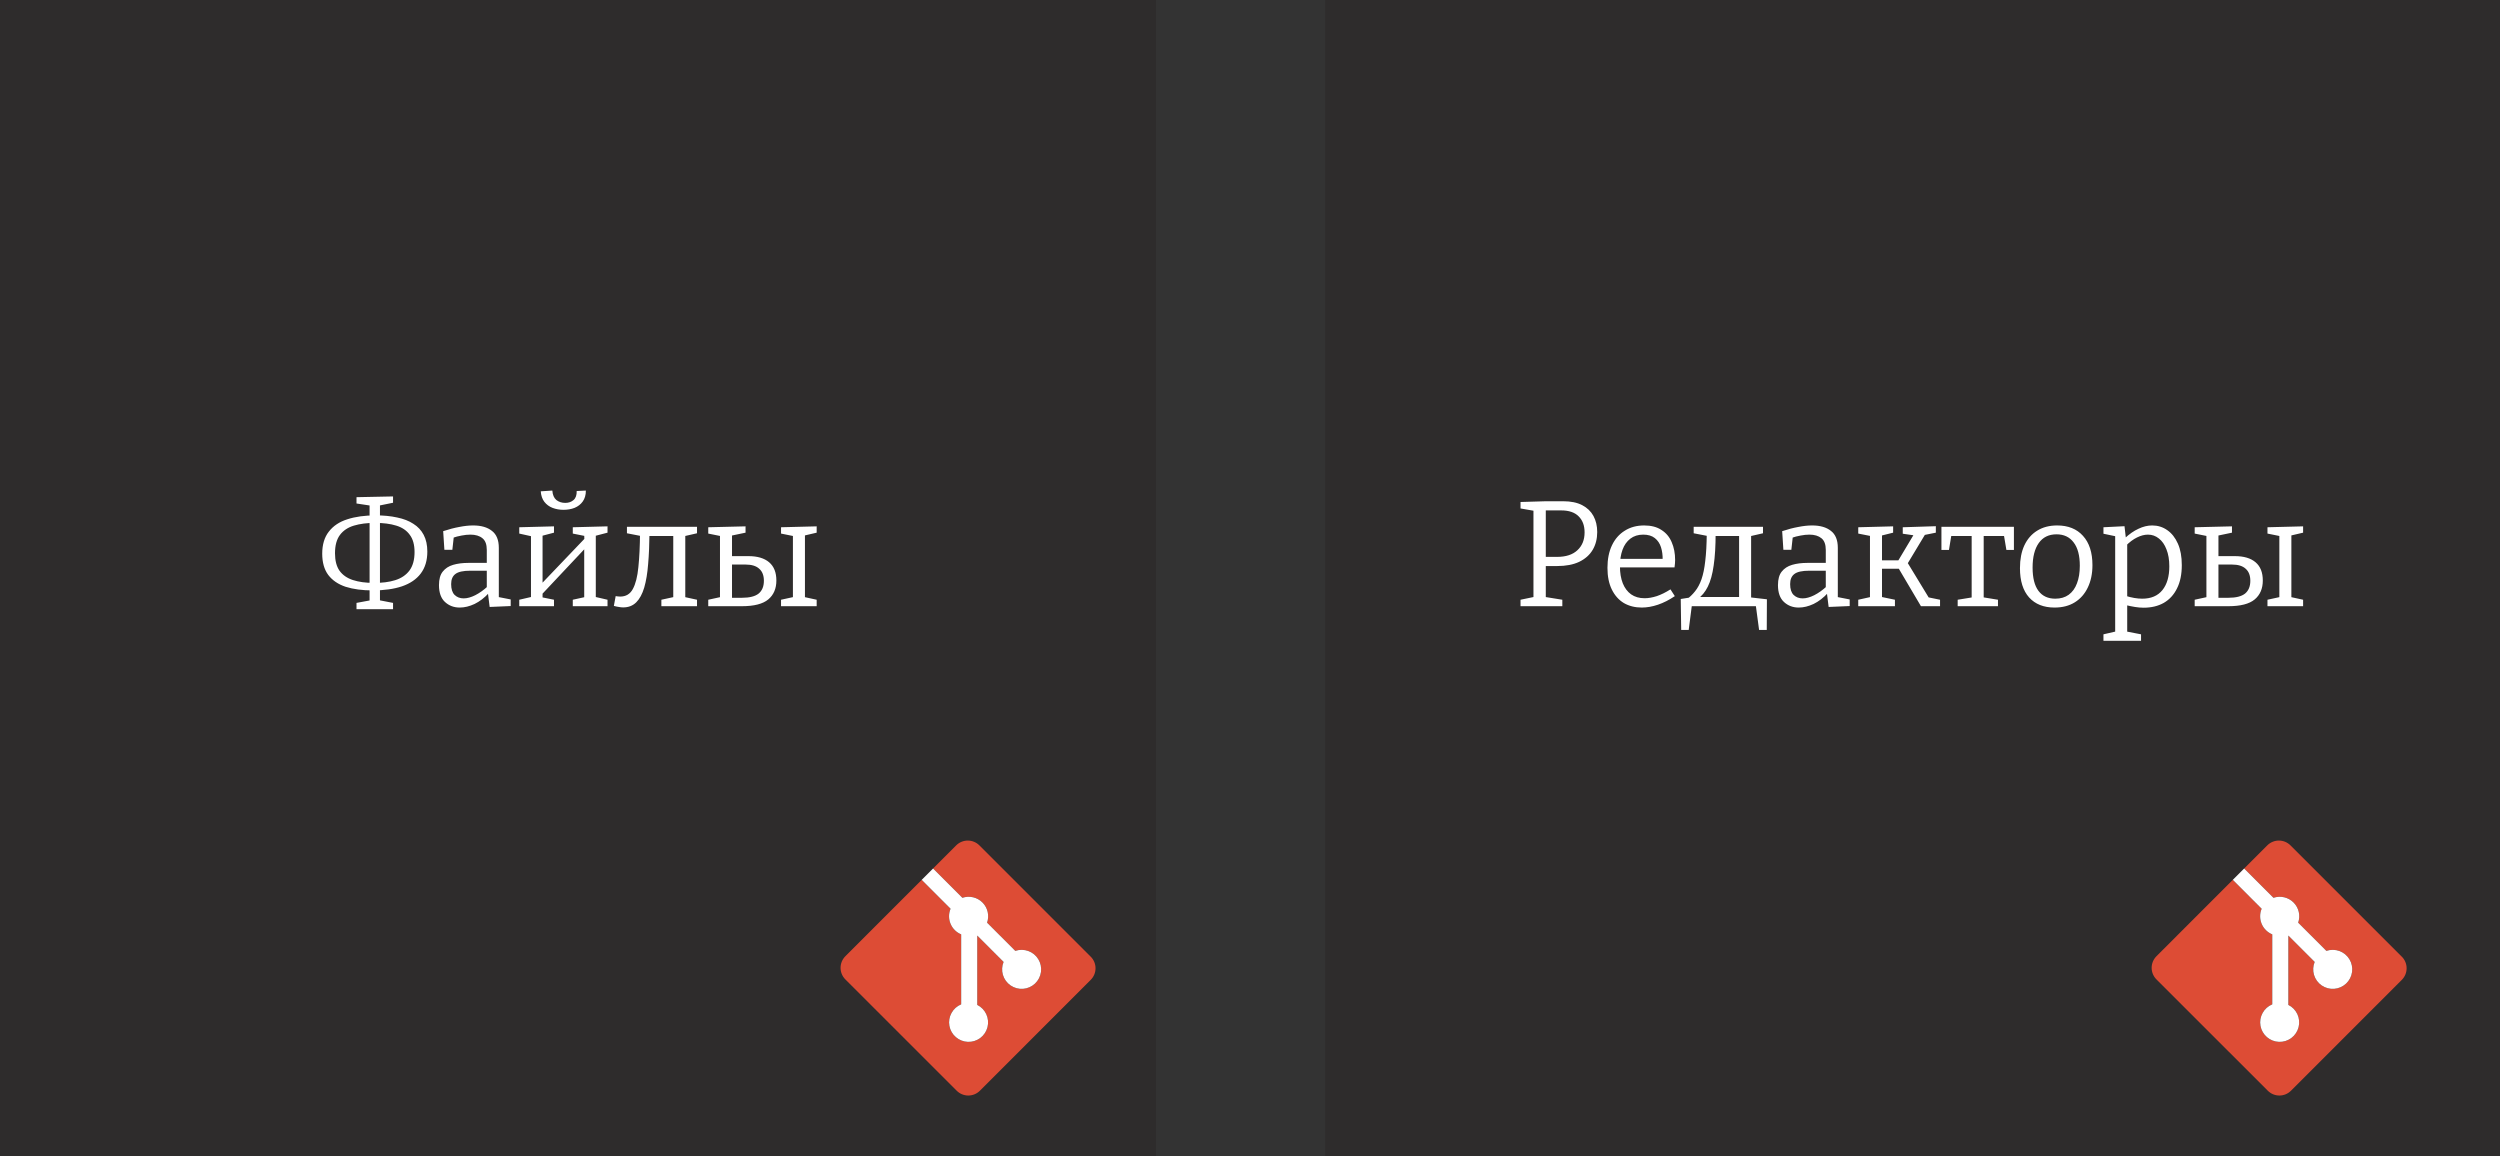
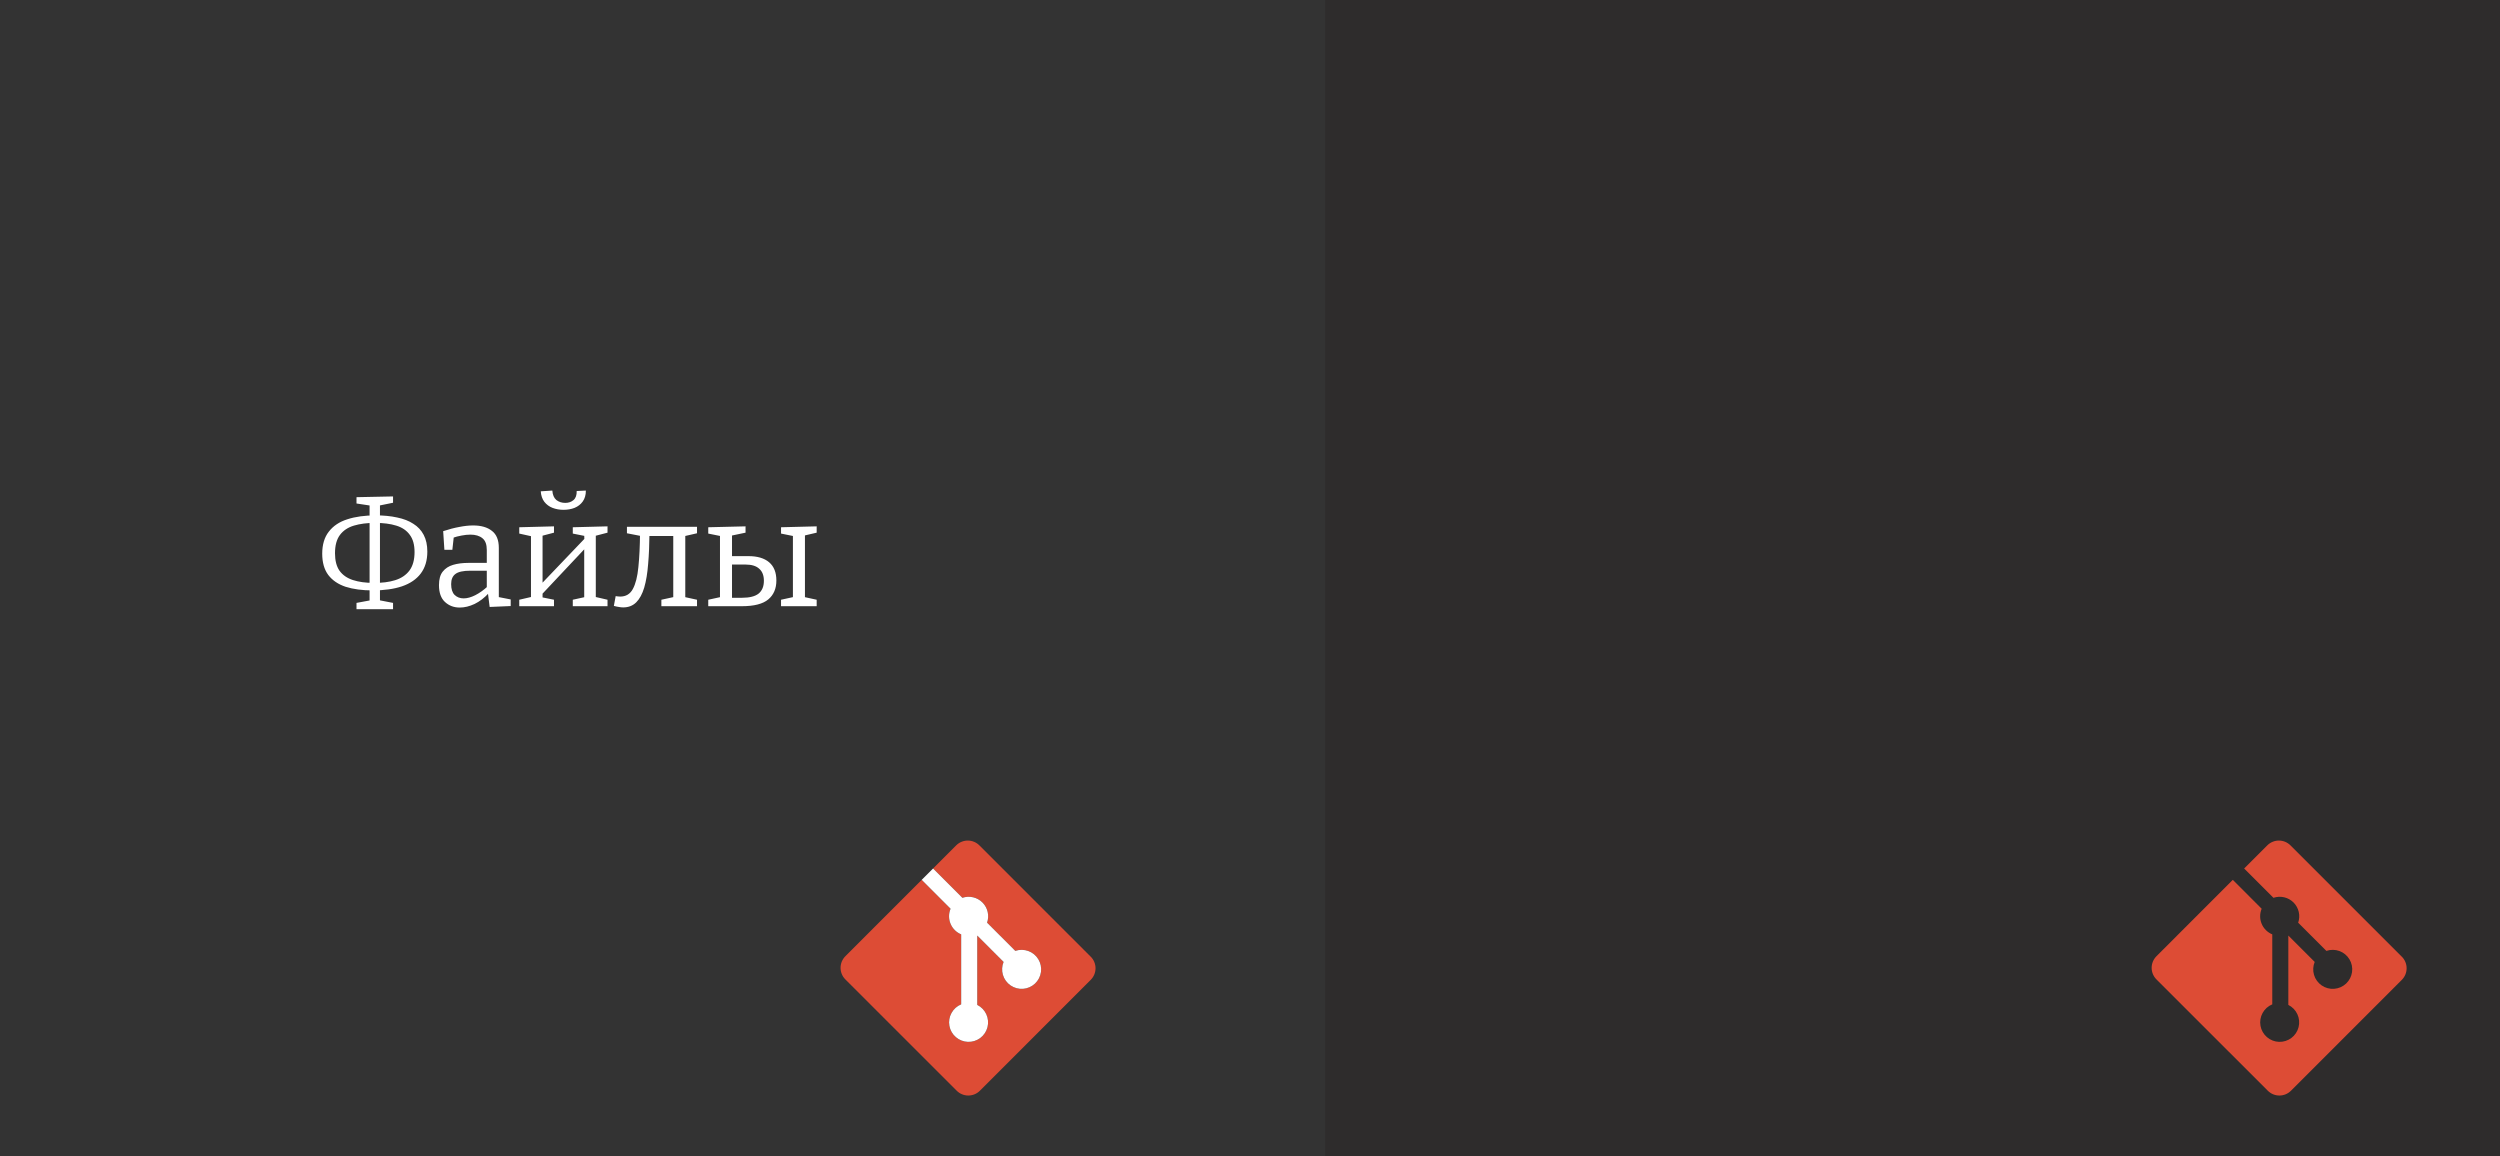
<svg xmlns="http://www.w3.org/2000/svg" width="532" height="246" viewBox="0 0 532 246" fill="none">
  <rect x="0" y="0" width="532" height="246" fill="#333333" stroke="none" />
-   <rect width="246" height="246" fill="#2E2C2C" />
  <rect x="282" width="250" height="246" fill="#2E2C2C" />
  <path d="M83.64 106.984L80.504 107.624L80.856 107.272V128.072L80.504 127.688L83.64 128.296V129.64H75.864V128.296L78.968 127.72L78.648 128.072V107.272L79.032 107.624L75.864 107.144V105.8L83.64 105.64V106.984ZM79.32 125.64C77.101 125.64 75.181 125.384 73.56 124.872C71.96 124.339 70.723 123.496 69.848 122.344C68.995 121.192 68.568 119.688 68.568 117.832C68.568 115.891 69.037 114.323 69.976 113.128C70.915 111.912 72.227 111.037 73.912 110.504C75.619 109.949 77.635 109.672 79.96 109.672C81.645 109.672 83.16 109.821 84.504 110.12C85.869 110.397 87.021 110.845 87.96 111.464C88.92 112.061 89.656 112.851 90.168 113.832C90.68 114.813 90.936 115.997 90.936 117.384C90.936 119.261 90.467 120.819 89.528 122.056C88.611 123.272 87.277 124.179 85.528 124.776C83.8 125.352 81.731 125.64 79.32 125.64ZM79.512 124.04C81.283 124.061 82.808 123.869 84.088 123.464C85.389 123.059 86.403 122.376 87.128 121.416C87.853 120.435 88.216 119.123 88.216 117.48C88.216 115.923 87.875 114.696 87.192 113.8C86.531 112.883 85.571 112.232 84.312 111.848C83.075 111.464 81.571 111.272 79.8 111.272C78.093 111.272 76.6 111.464 75.32 111.848C74.04 112.232 73.048 112.893 72.344 113.832C71.64 114.771 71.288 116.072 71.288 117.736C71.288 119.293 71.608 120.531 72.248 121.448C72.909 122.365 73.859 123.027 75.096 123.432C76.333 123.837 77.805 124.04 79.512 124.04ZM106.149 127.56L105.733 126.984L108.677 127.56V128.968L104.197 129.16L103.813 126.088L104.037 126.184C103.099 127.208 102.085 127.987 100.997 128.52C99.909 129.032 98.853 129.288 97.829 129.288C96.592 129.288 95.547 128.893 94.693 128.104C93.84 127.315 93.413 126.12 93.413 124.52C93.413 123.261 93.68 122.301 94.213 121.64C94.747 120.957 95.483 120.477 96.421 120.2C97.36 119.923 98.448 119.784 99.685 119.784H103.877L103.589 120.104V117.032C103.589 115.859 103.28 115.027 102.661 114.536C102.043 114.024 101.189 113.768 100.101 113.768C99.525 113.768 98.907 113.832 98.245 113.96C97.605 114.067 96.923 114.248 96.197 114.504L96.581 114.088L96.261 117H94.565L94.309 113.032C95.525 112.627 96.667 112.328 97.733 112.136C98.8 111.923 99.781 111.816 100.677 111.816C102.384 111.816 103.717 112.2 104.677 112.968C105.659 113.715 106.149 114.92 106.149 116.584V127.56ZM96.005 124.296C96.005 125.341 96.251 126.109 96.741 126.6C97.253 127.091 97.893 127.336 98.661 127.336C99.408 127.336 100.229 127.112 101.125 126.664C102.043 126.195 102.928 125.565 103.781 124.776L103.589 125.448V121.16L103.877 121.448H100.069C98.555 121.448 97.499 121.683 96.901 122.152C96.304 122.6 96.005 123.315 96.005 124.296ZM110.497 129V127.624L113.536 126.92L112.993 127.496V113.64L113.665 114.248L110.497 113.544V112.2L117.889 112.008V113.352L114.849 114.152L115.457 113.576V124.488L115.009 124.456L124.641 114.376L124.353 114.984L124.321 113.64L124.769 114.12L121.889 113.544V112.2L129.281 112.008V113.352L126.208 114.152L126.785 113.576V127.496L126.241 126.92L129.281 127.624V129H121.889V127.624L124.801 126.984L124.321 127.496V116.232L124.737 116.456L115.137 126.664L115.457 126.088V127.496L115.201 127.08L117.889 127.624V129H110.497ZM119.905 108.488C119.073 108.488 118.294 108.349 117.569 108.072C116.865 107.795 116.289 107.368 115.841 106.792C115.393 106.216 115.137 105.469 115.073 104.552L117.536 104.392C117.601 105.309 117.889 105.981 118.401 106.408C118.934 106.813 119.563 107.016 120.289 107.016C120.993 107.016 121.579 106.813 122.049 106.408C122.518 106.003 122.742 105.363 122.721 104.488L124.673 104.392C124.673 105.331 124.449 106.109 124.001 106.728C123.574 107.325 122.998 107.773 122.273 108.072C121.569 108.349 120.779 108.488 119.905 108.488ZM132.613 129.256C132.314 129.256 132.005 129.224 131.685 129.16C131.365 129.117 131.013 129.043 130.629 128.936L131.013 126.856C131.183 126.877 131.343 126.899 131.493 126.92C131.663 126.941 131.823 126.952 131.973 126.952C133.189 126.952 134.085 126.419 134.661 125.352C135.258 124.264 135.653 122.707 135.845 120.68C136.058 118.653 136.175 116.221 136.197 113.384L136.869 114.152L133.413 113.48V112.104H148.325V113.48L145.253 114.184L145.829 113.384V127.368L145.541 127.016L148.325 127.624V129H140.741V127.624L143.525 127.016L143.269 127.368V113.32L143.717 114.056H137.413L138.213 113.32C138.191 115.816 138.095 118.045 137.925 120.008C137.775 121.971 137.498 123.645 137.093 125.032C136.687 126.397 136.122 127.443 135.397 128.168C134.671 128.893 133.743 129.256 132.613 129.256ZM171.292 113.576V127.368L171.004 127.016L173.788 127.624V129H166.204V127.624L168.988 127.016L168.732 127.368V113.576L169.052 114.12L166.204 113.544V112.2L173.788 112.008V113.352L170.78 114.056L171.292 113.576ZM150.716 129V127.624L153.5 127.016L153.212 127.368V113.576L153.564 114.12L150.716 113.544V112.2L158.652 112.008V113.352L155.292 114.056L155.772 113.576V118.728L155.324 118.344H159.26C161.18 118.344 162.652 118.781 163.676 119.656C164.7 120.531 165.212 121.821 165.212 123.528C165.212 125.256 164.636 126.6 163.484 127.56C162.332 128.52 160.465 129 157.884 129H150.716ZM155.772 127.624L155.324 127.208H157.884C159.505 127.208 160.689 126.909 161.436 126.312C162.183 125.693 162.556 124.787 162.556 123.592C162.556 122.461 162.225 121.608 161.564 121.032C160.924 120.435 159.953 120.136 158.652 120.136H155.324L155.772 119.72V127.624Z" fill="white" />
-   <path d="M331.344 120.456H328.368L328.944 119.976V127.528L328.496 126.984L332.464 127.624V129H323.568V127.624L326.8 126.952L326.32 127.528V108.168L326.864 108.776L323.568 108.2V106.824L329.008 106.664H332.624C334.267 106.664 335.621 106.941 336.688 107.496C337.755 108.051 338.555 108.819 339.088 109.8C339.621 110.781 339.888 111.923 339.888 113.224C339.888 114.653 339.568 115.912 338.928 117C338.288 118.088 337.328 118.941 336.048 119.56C334.789 120.157 333.221 120.456 331.344 120.456ZM332.24 108.616H328.464L328.944 108.136V118.984L328.368 118.504H331.344C333.221 118.504 334.661 118.035 335.664 117.096C336.688 116.157 337.2 114.888 337.2 113.288C337.2 111.837 336.773 110.696 335.92 109.864C335.088 109.032 333.861 108.616 332.24 108.616ZM349.363 129.288C347.934 129.288 346.665 128.968 345.555 128.328C344.467 127.667 343.614 126.707 342.995 125.448C342.377 124.189 342.067 122.653 342.067 120.84C342.067 118.984 342.387 117.384 343.027 116.04C343.667 114.696 344.574 113.661 345.747 112.936C346.921 112.189 348.297 111.816 349.875 111.816C351.369 111.816 352.595 112.136 353.555 112.776C354.537 113.395 355.262 114.259 355.731 115.368C356.222 116.477 356.467 117.747 356.467 119.176C356.467 119.411 356.457 119.645 356.435 119.88C356.414 120.115 356.382 120.403 356.339 120.744H344.019V118.92H354.099L353.811 119.112C353.833 118.152 353.715 117.267 353.459 116.456C353.203 115.645 352.766 114.995 352.147 114.504C351.529 114.013 350.707 113.768 349.683 113.768C348.595 113.768 347.678 114.056 346.931 114.632C346.185 115.208 345.63 115.997 345.267 117C344.905 118.003 344.723 119.165 344.723 120.488C344.723 121.896 344.926 123.112 345.331 124.136C345.737 125.139 346.323 125.917 347.091 126.472C347.881 127.027 348.841 127.304 349.971 127.304C350.761 127.304 351.625 127.155 352.563 126.856C353.502 126.536 354.473 126.056 355.475 125.416L356.403 126.856C355.209 127.667 354.014 128.275 352.819 128.68C351.625 129.085 350.473 129.288 349.363 129.288ZM357.758 134.056L357.662 127.464L360.286 127.048L358.782 127.656C359.529 127.123 360.169 126.515 360.702 125.832C361.257 125.149 361.716 124.296 362.078 123.272C362.441 122.227 362.708 120.925 362.878 119.368C363.07 117.789 363.177 115.859 363.198 113.576L363.87 114.152L360.414 113.48V112.104H375.166V113.48L372.094 114.184L372.638 113.608V127.56L372.094 127.08L375.998 127.528L375.966 134.056H374.334L373.598 128.552L374.206 129H359.39L360.062 128.552L359.358 134.056H357.758ZM361.182 127.528L361.246 127.048H370.59L370.078 127.496V113.448L370.526 114.056H364.542L365.086 113.416C365.086 116.168 364.948 118.472 364.67 120.328C364.414 122.184 363.998 123.688 363.422 124.84C362.868 125.971 362.121 126.867 361.182 127.528ZM391.087 127.56L390.671 126.984L393.615 127.56V128.968L389.135 129.16L388.751 126.088L388.975 126.184C388.036 127.208 387.023 127.987 385.935 128.52C384.847 129.032 383.791 129.288 382.767 129.288C381.529 129.288 380.484 128.893 379.631 128.104C378.777 127.315 378.351 126.12 378.351 124.52C378.351 123.261 378.617 122.301 379.151 121.64C379.684 120.957 380.42 120.477 381.359 120.2C382.297 119.923 383.385 119.784 384.623 119.784H388.815L388.527 120.104V117.032C388.527 115.859 388.217 115.027 387.599 114.536C386.98 114.024 386.127 113.768 385.039 113.768C384.463 113.768 383.844 113.832 383.183 113.96C382.543 114.067 381.86 114.248 381.135 114.504L381.519 114.088L381.199 117H379.503L379.247 113.032C380.463 112.627 381.604 112.328 382.671 112.136C383.737 111.923 384.719 111.816 385.615 111.816C387.321 111.816 388.655 112.2 389.615 112.968C390.596 113.715 391.087 114.92 391.087 116.584V127.56ZM380.943 124.296C380.943 125.341 381.188 126.109 381.679 126.6C382.191 127.091 382.831 127.336 383.599 127.336C384.345 127.336 385.167 127.112 386.063 126.664C386.98 126.195 387.865 125.565 388.719 124.776L388.527 125.448V121.16L388.815 121.448H385.007C383.492 121.448 382.436 121.683 381.839 122.152C381.241 122.6 380.943 123.315 380.943 124.296ZM395.434 129V127.624L398.314 126.984L397.93 127.528V113.544L398.346 114.12L395.434 113.544V112.2L402.858 112.008V113.352L400.17 114.024L400.49 113.544V119.816L400.01 119.24H404.554L403.69 119.72L407.338 113.608L407.562 113.96L404.906 113.576V112.2L411.946 111.976V113.352L409.098 113.928L409.834 113.448L405.674 120.36L405.834 119.592L410.602 127.432L410.186 127.08L412.842 127.624V129H408.778L403.978 120.872L404.49 121.032H400.01L400.49 120.84V127.528L400.17 126.984L403.242 127.624V129H395.434ZM416.593 129V127.624L420.145 127.048L419.569 127.72V113.608L420.177 114.056H414.737L415.313 113.512L414.737 117.032H413.137V112.104H428.561V117.032H426.961L426.385 113.608L426.929 114.056H421.585L422.129 113.608V127.72L421.649 127.048L425.169 127.624V129H416.593ZM437.752 111.816C440.098 111.816 441.933 112.552 443.256 114.024C444.6 115.496 445.272 117.576 445.272 120.264C445.272 122.077 444.941 123.667 444.28 125.032C443.64 126.376 442.722 127.421 441.528 128.168C440.333 128.915 438.893 129.288 437.208 129.288C434.904 129.288 433.101 128.573 431.8 127.144C430.498 125.693 429.848 123.613 429.848 120.904C429.848 119.027 430.157 117.416 430.776 116.072C431.416 114.707 432.322 113.661 433.496 112.936C434.69 112.189 436.109 111.816 437.752 111.816ZM437.624 113.704C435.981 113.704 434.722 114.323 433.848 115.56C432.973 116.797 432.536 118.536 432.536 120.776C432.536 122.973 432.952 124.627 433.784 125.736C434.616 126.845 435.81 127.4 437.368 127.4C438.498 127.4 439.448 127.123 440.216 126.568C441.005 125.992 441.592 125.181 441.976 124.136C442.381 123.091 442.584 121.843 442.584 120.392C442.584 118.216 442.146 116.563 441.272 115.432C440.418 114.28 439.202 113.704 437.624 113.704ZM447.614 136.36V134.984L450.526 134.312L450.11 134.792V113.768L450.494 114.184L447.614 113.576V112.2L452.094 111.976L452.414 114.76L452.126 114.568C453.107 113.651 454.089 112.968 455.07 112.52C456.051 112.051 457.022 111.816 457.982 111.816C459.177 111.816 460.243 112.147 461.182 112.808C462.142 113.469 462.899 114.429 463.454 115.688C464.009 116.925 464.286 118.451 464.286 120.264C464.286 122.227 463.945 123.88 463.262 125.224C462.601 126.568 461.662 127.592 460.446 128.296C459.23 128.979 457.801 129.32 456.158 129.32C455.561 129.32 454.942 129.267 454.302 129.16C453.662 129.053 452.99 128.915 452.286 128.744L452.67 128.392V134.792L452.318 134.344L455.614 134.984V136.36H447.614ZM455.87 127.4C457.747 127.4 459.177 126.792 460.158 125.576C461.139 124.36 461.63 122.675 461.63 120.52C461.63 119.112 461.427 117.907 461.022 116.904C460.638 115.901 460.105 115.133 459.422 114.6C458.739 114.045 457.961 113.768 457.086 113.768C456.339 113.768 455.561 113.971 454.75 114.376C453.961 114.76 453.161 115.357 452.35 116.168L452.67 115.368V127.368L452.318 126.792C453.619 127.197 454.803 127.4 455.87 127.4ZM487.605 113.576V127.368L487.317 127.016L490.101 127.624V129H482.517V127.624L485.301 127.016L485.045 127.368V113.576L485.365 114.12L482.517 113.544V112.2L490.101 112.008V113.352L487.093 114.056L487.605 113.576ZM467.029 129V127.624L469.812 127.016L469.525 127.368V113.576L469.877 114.12L467.029 113.544V112.2L474.965 112.008V113.352L471.605 114.056L472.085 113.576V118.728L471.637 118.344H475.573C477.493 118.344 478.965 118.781 479.989 119.656C481.013 120.531 481.525 121.821 481.525 123.528C481.525 125.256 480.949 126.6 479.797 127.56C478.645 128.52 476.778 129 474.197 129H467.029ZM472.085 127.624L471.637 127.208H474.197C475.818 127.208 477.002 126.909 477.749 126.312C478.495 125.693 478.869 124.787 478.869 123.592C478.869 122.461 478.538 121.608 477.877 121.032C477.237 120.435 476.266 120.136 474.965 120.136H471.637L472.085 119.72V127.624Z" fill="white" />
  <path d="M232.102 203.584L208.416 179.898C208.092 179.573 207.707 179.315 207.283 179.139C206.859 178.963 206.405 178.872 205.946 178.872C205.487 178.872 205.032 178.963 204.608 179.139C204.184 179.315 203.799 179.573 203.475 179.898L198.556 184.817L204.795 191.056C205.531 190.806 206.322 190.767 207.078 190.944C207.835 191.122 208.526 191.508 209.074 192.06C209.622 192.611 210.004 193.305 210.176 194.063C210.349 194.82 210.305 195.611 210.049 196.345L216.056 202.352C216.953 202.043 217.93 202.052 218.822 202.376C219.714 202.7 220.469 203.32 220.959 204.133C221.45 204.945 221.647 205.902 221.518 206.842C221.389 207.783 220.942 208.65 220.251 209.301C219.56 209.952 218.667 210.346 217.72 210.418C216.774 210.491 215.831 210.236 215.049 209.698C214.267 209.159 213.694 208.369 213.424 207.459C213.154 206.549 213.204 205.574 213.566 204.696L207.957 199.087V213.845C208.807 214.266 209.486 214.965 209.883 215.827C210.28 216.688 210.369 217.659 210.137 218.578C209.905 219.498 209.364 220.31 208.606 220.879C207.848 221.448 206.917 221.741 205.97 221.707C205.022 221.674 204.114 221.317 203.398 220.696C202.681 220.075 202.199 219.227 202.032 218.294C201.865 217.36 202.022 216.398 202.479 215.566C202.935 214.735 203.662 214.085 204.539 213.725V198.831C204.032 198.623 203.57 198.316 203.182 197.929C202.794 197.542 202.486 197.082 202.276 196.575C202.066 196.068 201.958 195.525 201.96 194.976C201.961 194.428 202.07 193.885 202.282 193.379L196.14 187.233L179.898 203.481C179.573 203.805 179.314 204.19 179.138 204.614C178.962 205.039 178.871 205.493 178.871 205.952C178.871 206.412 178.962 206.866 179.138 207.291C179.314 207.715 179.573 208.1 179.898 208.424L203.584 232.102C203.908 232.427 204.293 232.685 204.717 232.861C205.141 233.037 205.595 233.128 206.054 233.128C206.513 233.128 206.968 233.037 207.392 232.861C207.816 232.685 208.201 232.427 208.525 232.102L232.102 208.519C232.427 208.195 232.686 207.81 232.862 207.385C233.038 206.961 233.129 206.507 233.129 206.047C233.129 205.588 233.038 205.133 232.862 204.709C232.686 204.285 232.427 203.9 232.102 203.576" fill="#DD4C35" />
  <path d="M198.556 184.817L204.795 191.056C205.531 190.806 206.322 190.767 207.078 190.944C207.835 191.122 208.526 191.508 209.074 192.06C209.622 192.611 210.004 193.305 210.176 194.063C210.349 194.82 210.305 195.611 210.049 196.345L216.056 202.352C216.953 202.043 217.93 202.052 218.822 202.376C219.714 202.7 220.469 203.32 220.959 204.133C221.45 204.945 221.647 205.902 221.518 206.842C221.389 207.783 220.942 208.651 220.251 209.301C219.56 209.952 218.667 210.346 217.72 210.419C216.774 210.491 215.831 210.236 215.049 209.698C214.267 209.159 213.694 208.369 213.424 207.459C213.154 206.549 213.204 205.574 213.566 204.696L207.957 199.087V213.845C208.807 214.266 209.486 214.965 209.883 215.827C210.28 216.688 210.369 217.659 210.137 218.578C209.905 219.498 209.364 220.31 208.606 220.879C207.848 221.448 206.917 221.741 205.97 221.707C205.022 221.674 204.114 221.317 203.398 220.696C202.681 220.075 202.199 219.227 202.032 218.294C201.865 217.36 202.022 216.398 202.479 215.566C202.935 214.735 203.662 214.085 204.539 213.725V198.831C204.032 198.623 203.57 198.316 203.182 197.929C202.794 197.542 202.486 197.082 202.276 196.575C202.066 196.068 201.958 195.525 201.959 194.976C201.961 194.428 202.07 193.885 202.282 193.379L196.14 187.233" fill="white" />
  <path d="M511.102 203.584L487.416 179.898C487.092 179.573 486.707 179.315 486.283 179.139C485.859 178.963 485.405 178.872 484.946 178.872C484.487 178.872 484.032 178.963 483.608 179.139C483.184 179.315 482.799 179.573 482.475 179.898L477.556 184.817L483.795 191.056C484.531 190.806 485.322 190.767 486.078 190.944C486.835 191.122 487.526 191.508 488.074 192.06C488.622 192.611 489.004 193.305 489.176 194.063C489.349 194.82 489.305 195.611 489.049 196.345L495.056 202.352C495.953 202.043 496.93 202.052 497.822 202.376C498.714 202.7 499.469 203.32 499.959 204.133C500.45 204.945 500.647 205.902 500.518 206.842C500.389 207.783 499.942 208.65 499.251 209.301C498.56 209.952 497.667 210.346 496.72 210.418C495.774 210.491 494.831 210.236 494.049 209.698C493.267 209.159 492.694 208.369 492.424 207.459C492.154 206.549 492.204 205.574 492.566 204.696L486.957 199.087V213.845C487.807 214.266 488.486 214.965 488.883 215.827C489.28 216.688 489.369 217.659 489.137 218.578C488.905 219.498 488.364 220.31 487.606 220.879C486.848 221.448 485.917 221.741 484.97 221.707C484.022 221.674 483.114 221.317 482.398 220.696C481.681 220.075 481.199 219.227 481.032 218.294C480.865 217.36 481.022 216.398 481.479 215.566C481.935 214.735 482.662 214.085 483.539 213.725V198.831C483.032 198.623 482.57 198.316 482.182 197.929C481.794 197.542 481.486 197.082 481.276 196.575C481.066 196.068 480.958 195.525 480.96 194.976C480.961 194.428 481.07 193.885 481.282 193.379L475.14 187.233L458.898 203.481C458.573 203.805 458.314 204.19 458.138 204.614C457.962 205.039 457.871 205.493 457.871 205.952C457.871 206.412 457.962 206.866 458.138 207.291C458.314 207.715 458.573 208.1 458.898 208.424L482.584 232.102C482.908 232.427 483.293 232.685 483.717 232.861C484.141 233.037 484.595 233.128 485.054 233.128C485.513 233.128 485.968 233.037 486.392 232.861C486.816 232.685 487.201 232.427 487.525 232.102L511.102 208.519C511.427 208.195 511.686 207.81 511.862 207.385C512.038 206.961 512.129 206.507 512.129 206.047C512.129 205.588 512.038 205.133 511.862 204.709C511.686 204.285 511.427 203.9 511.102 203.576" fill="#DD4C35" />
-   <path d="M477.556 184.817L483.795 191.056C484.531 190.806 485.322 190.767 486.078 190.944C486.835 191.122 487.527 191.508 488.074 192.06C488.622 192.611 489.004 193.305 489.176 194.063C489.349 194.82 489.305 195.611 489.049 196.345L495.056 202.352C495.953 202.043 496.93 202.052 497.822 202.376C498.714 202.7 499.469 203.32 499.959 204.133C500.45 204.945 500.647 205.902 500.518 206.842C500.389 207.783 499.942 208.651 499.251 209.301C498.56 209.952 497.667 210.346 496.72 210.419C495.774 210.491 494.831 210.236 494.049 209.698C493.267 209.159 492.694 208.369 492.424 207.459C492.154 206.549 492.204 205.574 492.566 204.696L486.957 199.087V213.845C487.807 214.266 488.486 214.965 488.883 215.827C489.28 216.688 489.369 217.659 489.137 218.578C488.905 219.498 488.364 220.31 487.606 220.879C486.848 221.448 485.917 221.741 484.97 221.707C484.022 221.674 483.114 221.317 482.398 220.696C481.681 220.075 481.199 219.227 481.032 218.294C480.865 217.36 481.022 216.398 481.479 215.566C481.935 214.735 482.662 214.085 483.539 213.725V198.831C483.032 198.623 482.57 198.316 482.182 197.929C481.794 197.542 481.486 197.082 481.276 196.575C481.066 196.068 480.958 195.525 480.96 194.976C480.961 194.428 481.07 193.885 481.282 193.379L475.14 187.233" fill="white" />
</svg>